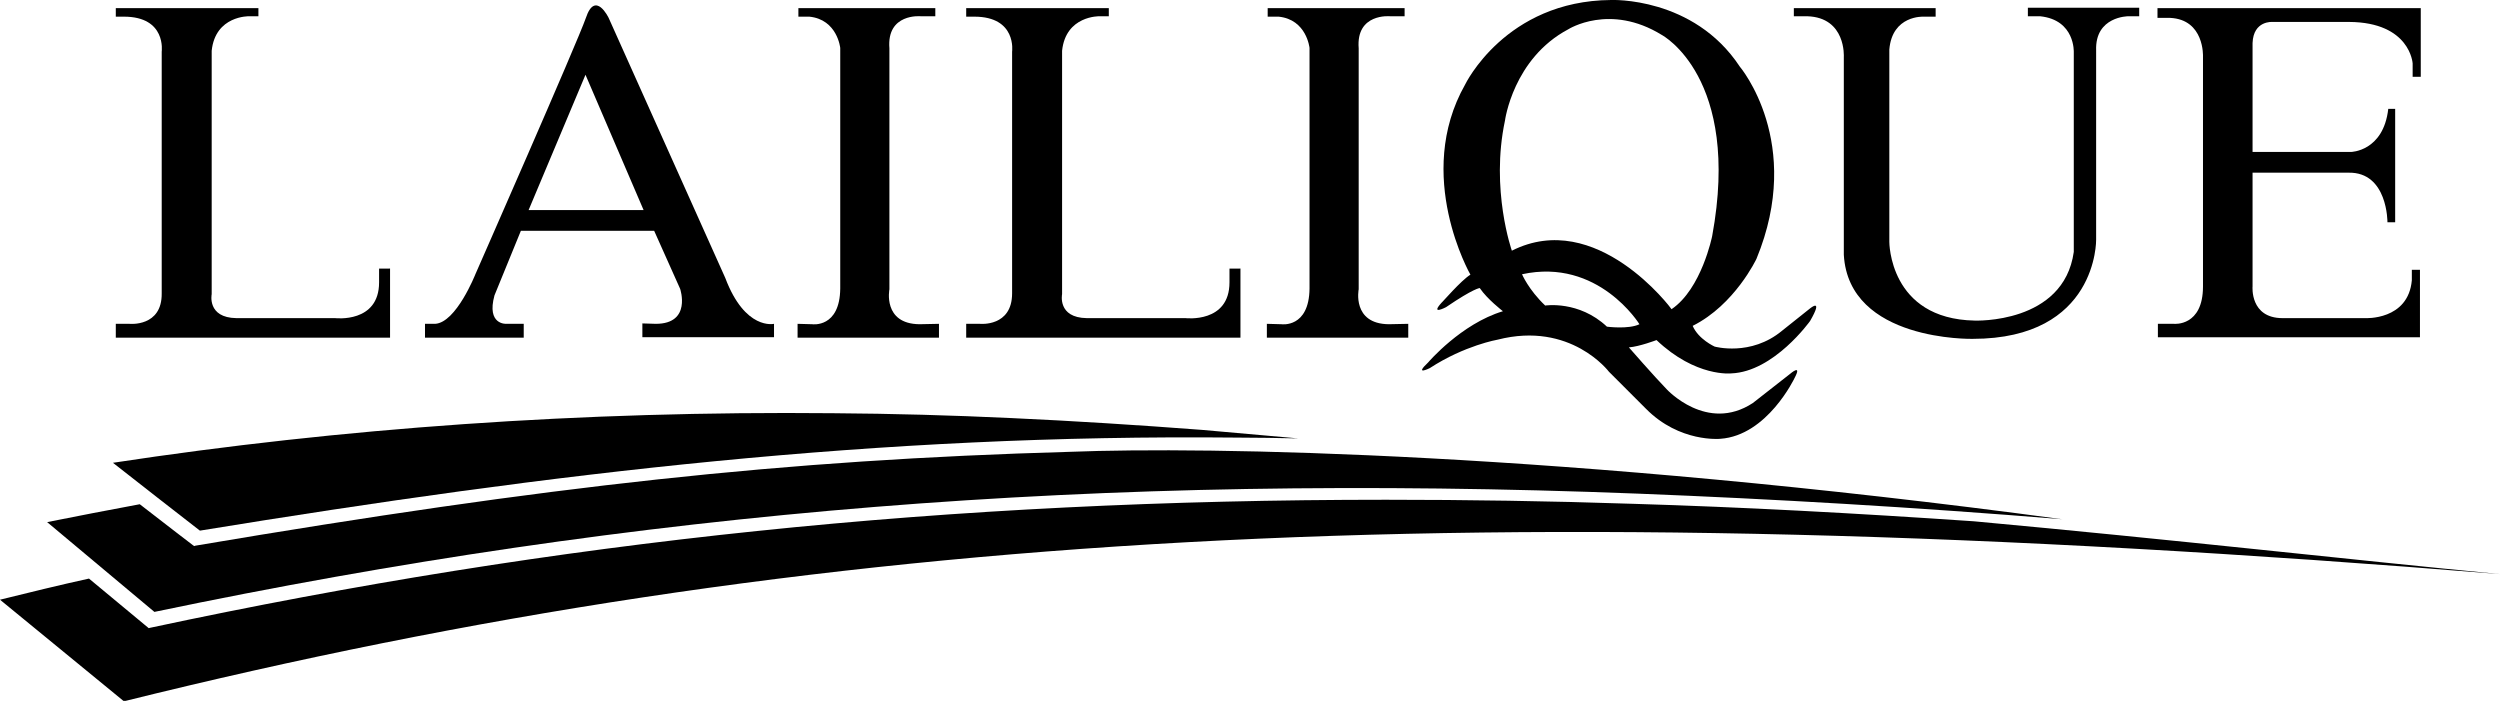
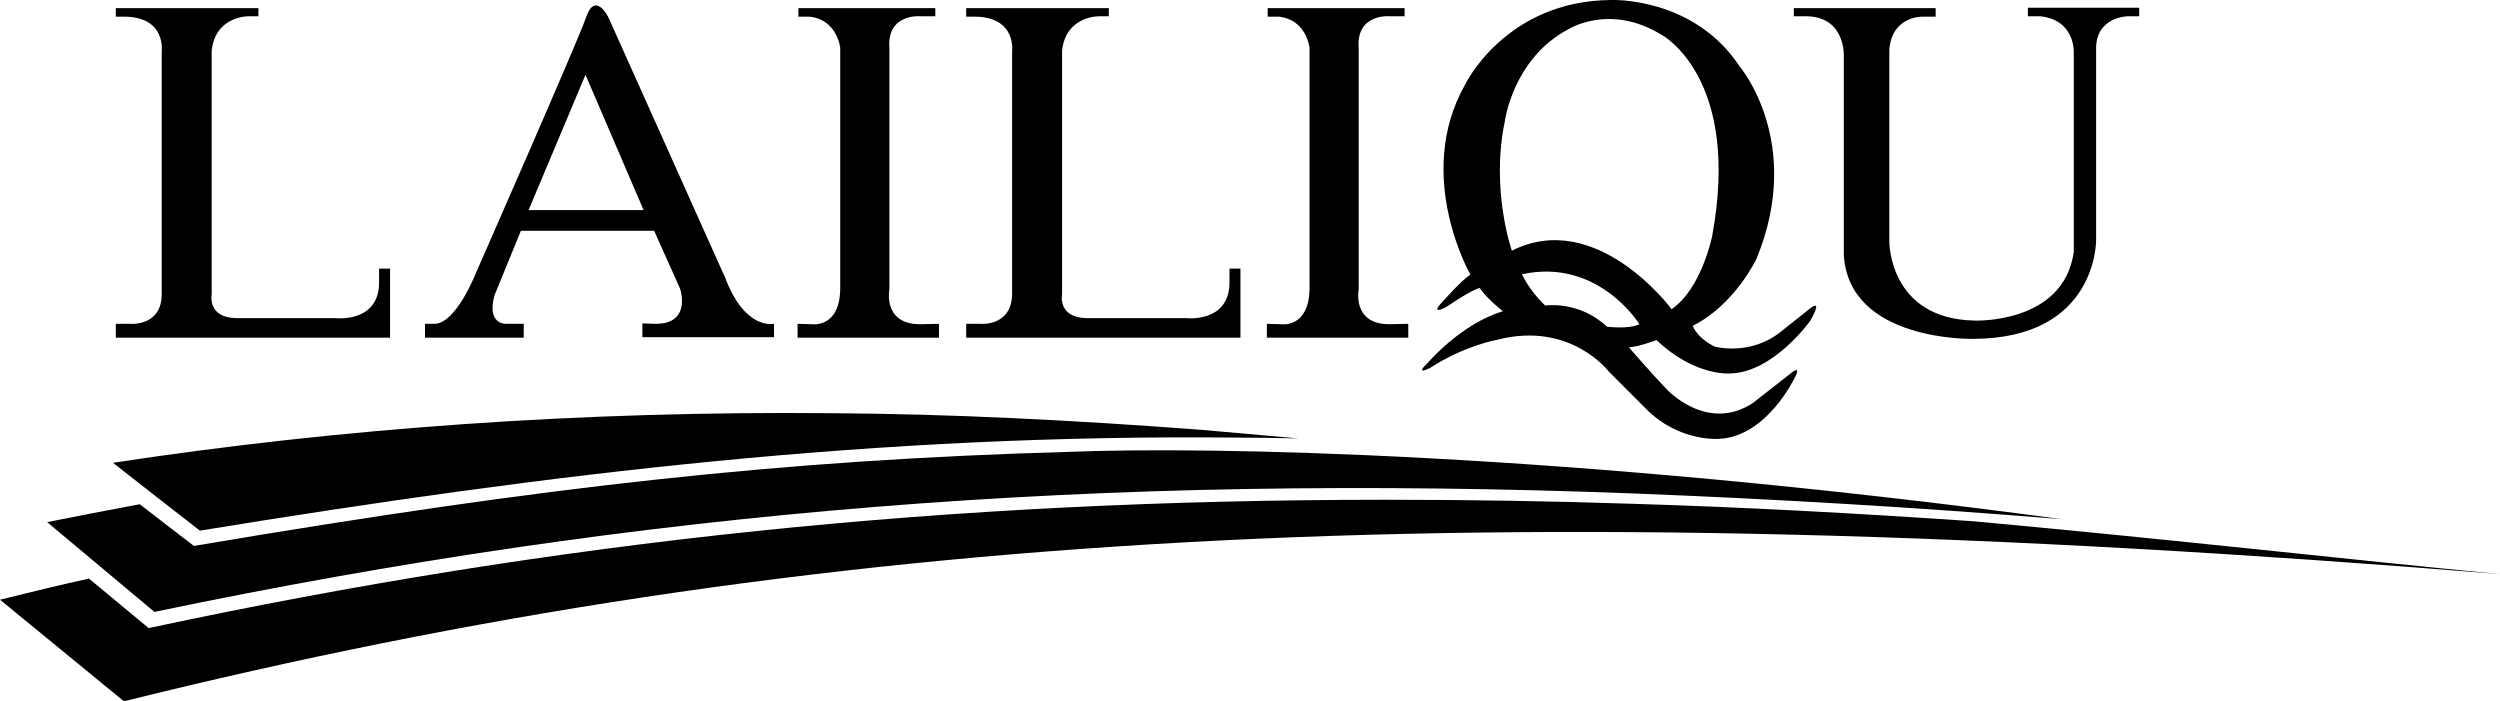
<svg xmlns="http://www.w3.org/2000/svg" version="1.1" id="Ebene_1" x="0px" y="0px" viewBox="0 0 615.3 172.5" style="enable-background:new 0 0 615.3 172.5;" xml:space="preserve">
  <style type="text/css">
	.st0{fill-rule:evenodd;clip-rule:evenodd;}
</style>
  <path d="M485.8,128.3c-29.2-2-57.1-3.5-83.8-4.3c-20.8-0.7-41-1-60.9-1c-107.7,0-203.6,10-304.1,31.5l-0.4,0.1l-14.7-12.2  c-7.3,1.6-14.6,3.4-21.9,5.2l30.5,25c170-42.2,333.4-51.8,584.8-31.3C578.8,137.8,534.8,132.8,485.8,128.3L485.8,128.3z" />
  <path d="M263.4,111.2c-70.6,2-128.3,8.4-215.3,23.1l-0.3,0.1l-0.3-0.2c0,0-6.8-5.2-13.1-10.1c-7.6,1.4-15.2,2.9-22.8,4.4L38,150.6  c119.2-24.9,231.9-34.3,365.3-29.1c32.9,1.3,67.5,3.3,104.3,6.3C384.3,111.2,296.7,109.9,263.4,111.2L263.4,111.2z" />
  <path d="M49.2,130.6L49.2,130.6c87-14.2,166.7-23.8,255.2-22.9c5,0,10,0.1,15.1,0.2c-7.9-0.7-15.8-1.4-23.7-2.1  c-15.8-1.2-31.5-2.2-46.8-2.9c-14.8-0.7-29.4-1.1-43.9-1.2c-62.1-0.6-121.4,3.7-177.3,12.2C29.8,115.5,48,129.7,49.2,130.6  L49.2,130.6z" />
  <path d="M346.6,79.7v3.4h-34.8v-3.4l3.6,0.1c0,0,6.8,1,6.9-8.8V11.8c0,0-0.7-7-7.6-7.7H312V2h33.7v2h-3.6c0,0-8.4-0.8-7.7,7.9v59.3  c0,0-1.7,8.5,7.4,8.6L346.6,79.7L346.6,79.7z" />
  <path d="M305.3,66.2v16.9h-67.5v-3.4h3.4c0,0,7.9,0.8,7.9-7.5V12.7c0,0,1.2-8.6-9.3-8.6h-2V2h35.1v2h-2.3c0,0-8.3-0.2-9.2,8.5v59.9  c0,0-1.2,5.8,6.1,5.9h24.3c0,0,10.8,1.3,10.8-8.8v-3.4H305.3L305.3,66.2z" />
-   <path d="M531.1,83.1v-3.4h4c0,0,7.1,0.7,7.1-9.2V13.9c0,0,0.4-9.1-8.1-9.5H531V2h64.8v16.9h-2v-3.3c0,0-0.6-10.1-15.6-10.2h-18.9  c0,0-4.7-0.4-4.9,5.2v26.8h24.2c0,0,8-0.1,9.2-10.6h1.7v27.9h-1.9c0,0,0.1-12.4-9.6-12.2h-23.6v28c0,0-0.7,7.8,7.4,7.8h20.3  c0,0,10.6,0.6,11.5-9.3v-2.6h2l0,16.6H531.1L531.1,83.1z" />
  <path d="M441.5,4.1l0-2.1h34.9l0,2.1h-3c0,0-7.7-0.4-8.4,8.1v47.3c0,0-0.1,19,21,19.4c0,0,21.9,0.9,24.4-16.9V12.9  c0,0,0.4-8-8.3-8.9h-3l0-2.1h27.4l0,2.1h-2.7c0,0-8.2,0-7.9,8.4V59c0,0,0.4,24.4-30.4,24.4c0,0-30.5,0.7-31.7-20.7V14  c0,0,0.6-9.7-9-10H441.5L441.5,4.1z" />
  <path d="M231.1,79.7v3.4h-34.8v-3.4l3.6,0.1c0,0,6.8,1,6.9-8.8V11.8c0,0-0.7-7-7.6-7.7h-2.7V2h33.7v2h-3.6c0,0-8.4-0.8-7.7,7.9v59.3  c0,0-1.7,8.5,7.4,8.6L231.1,79.7L231.1,79.7z" />
  <path d="M96,66.2v16.9H28.5v-3.4h3.4c0,0,8,0.8,7.9-7.5V12.7c0,0,1.2-8.6-9.3-8.6h-2V2h35.1v2h-2.3c0,0-8.3-0.2-9.2,8.5v59.9  c0,0-1.2,5.8,6.1,5.9h24.3c0,0,10.8,1.3,10.8-8.8v-3.4H96L96,66.2z" />
  <path class="st0" d="M130.1,51.7h28.3l-14.3-33.3L130.1,51.7L130.1,51.7z M128.2,56.8H161l6.4,14.3c0,0,2.9,8.6-6,8.6l-3.3-0.1v3.4  h32.4v-3.3c0,0-7.1,1.7-12-11.3L149.8,4.4c0,0-3.3-6.9-5.6,0c-2,5.8-27.2,63.1-27.2,63.1s-4.7,11.9-9.9,12.2h-2.5v3.4h24.3v-3.4  h-4.3c0,0-4.9,0.3-2.9-7L128.2,56.8L128.2,56.8z" />
  <path class="st0" d="M372.1,61.7c0,0-5.3-15-1.7-32c0,0,2-15.3,15.6-22.5c0,0,10.2-6.5,23,1.4c0,0,19.6,10.4,12.4,49.5  c0,0-2.6,13-10,18C411.4,76,392.9,51.2,372.1,61.7L372.1,61.7z M374.6,67.5c0,0,1.6,3.8,5.7,7.7c0,0,8.3-1.3,15.2,5.2  c0,0,5.3,0.7,8-0.6C403.5,79.8,393.4,63.4,374.6,67.5L374.6,67.5z M361.9,67.6c0,0-14-24.4-1.3-46.8c0,0,9.9-20.6,35.9-20.8  c0,0,20.3-0.9,31.7,16.4c0,0,15.9,18.7,4.1,47.3c0,0-5.3,11.3-15.7,16.5c1.4,3.3,5.4,5.1,5.4,5.1s8.9,2.5,16.6-3.9l6.9-5.5  c0,0,3.4-2.8,0,3.1c0,0-8.9,12.5-19.4,12.9c0,0-8.7,1-18.4-8.2c0,0-4.2,1.6-6.8,1.8c0,0,6.2,7.1,9.3,10.3c0,0,9.9,10.8,21.2,3.4  l9.2-7.2c0,0,3-2.6,1.1,1c0,0-6.7,14.2-18.3,15c0,0-10,1-18.3-7.4l-9.1-9.1c0,0-9.4-12.5-27.4-7.9c0,0-8.1,1.4-16.7,7  c0,0-4,2-0.4-1.4c0,0,8.1-9.5,18.4-12.6c0,0-3.9-3-5.7-5.7c0,0-1.4,0-8.3,4.7c0,0-4,2.1-1.1-1.1C354.8,74.6,359.6,69,361.9,67.6  L361.9,67.6z" />
</svg>